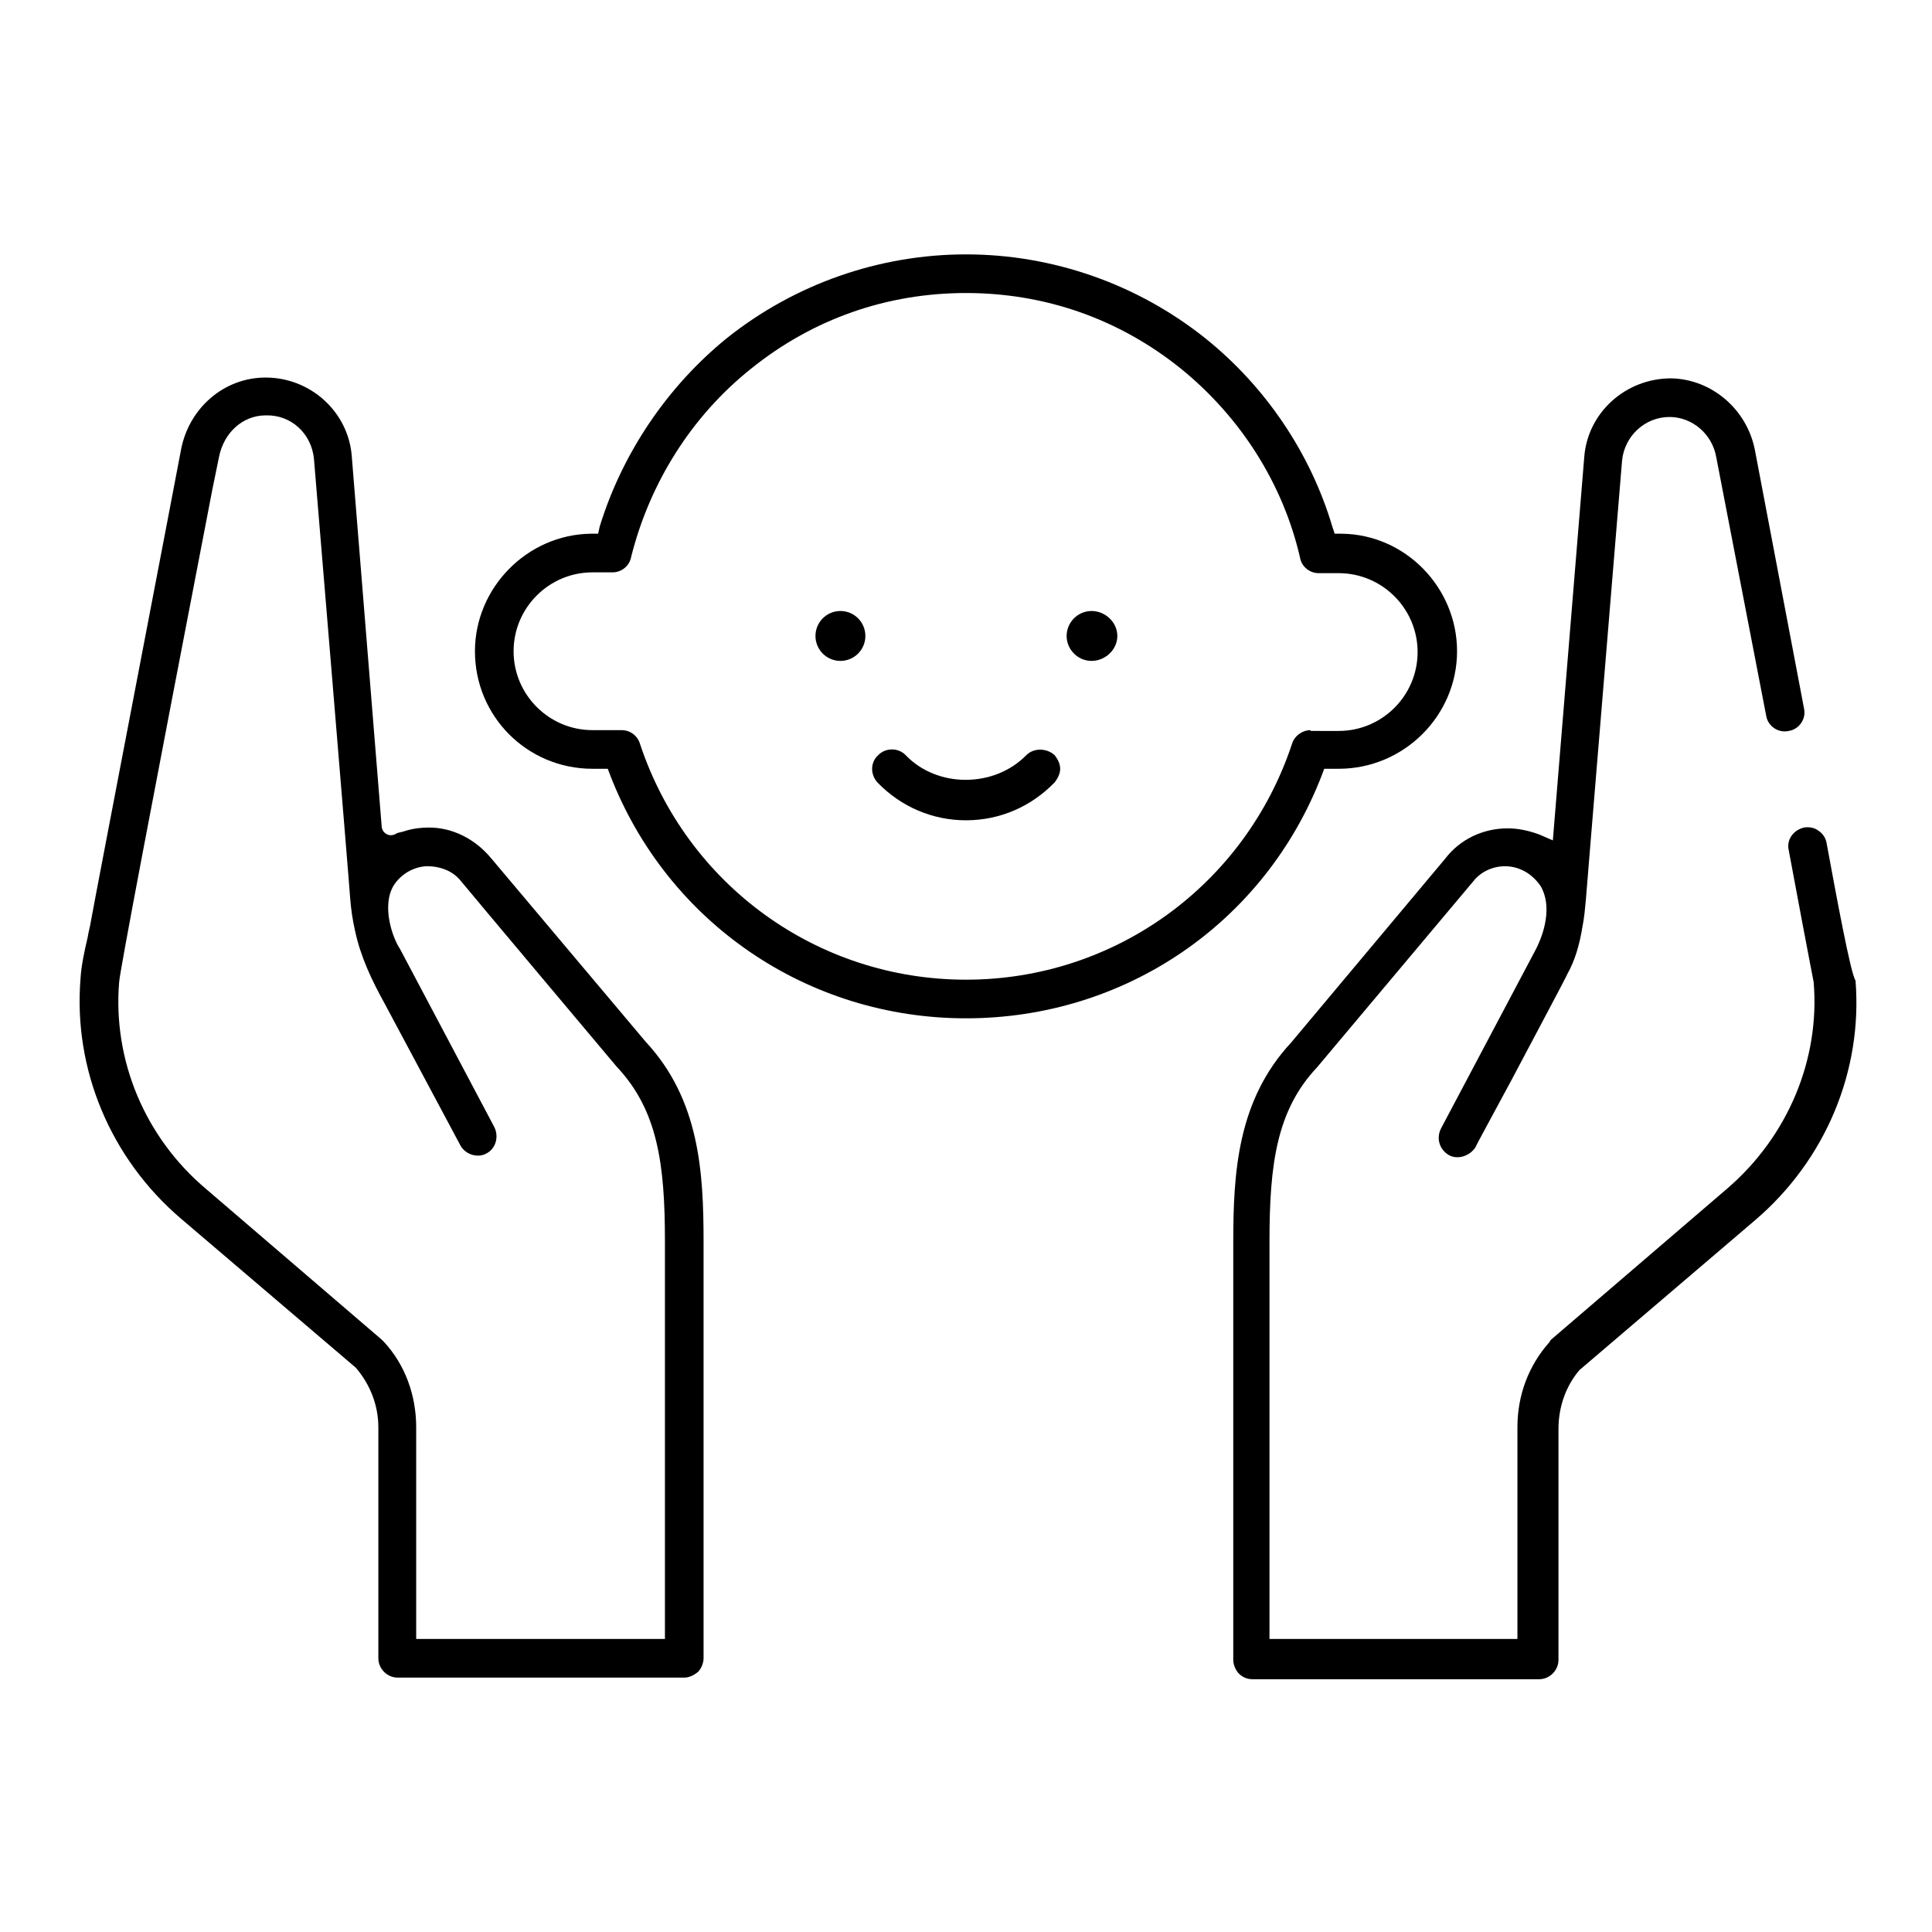
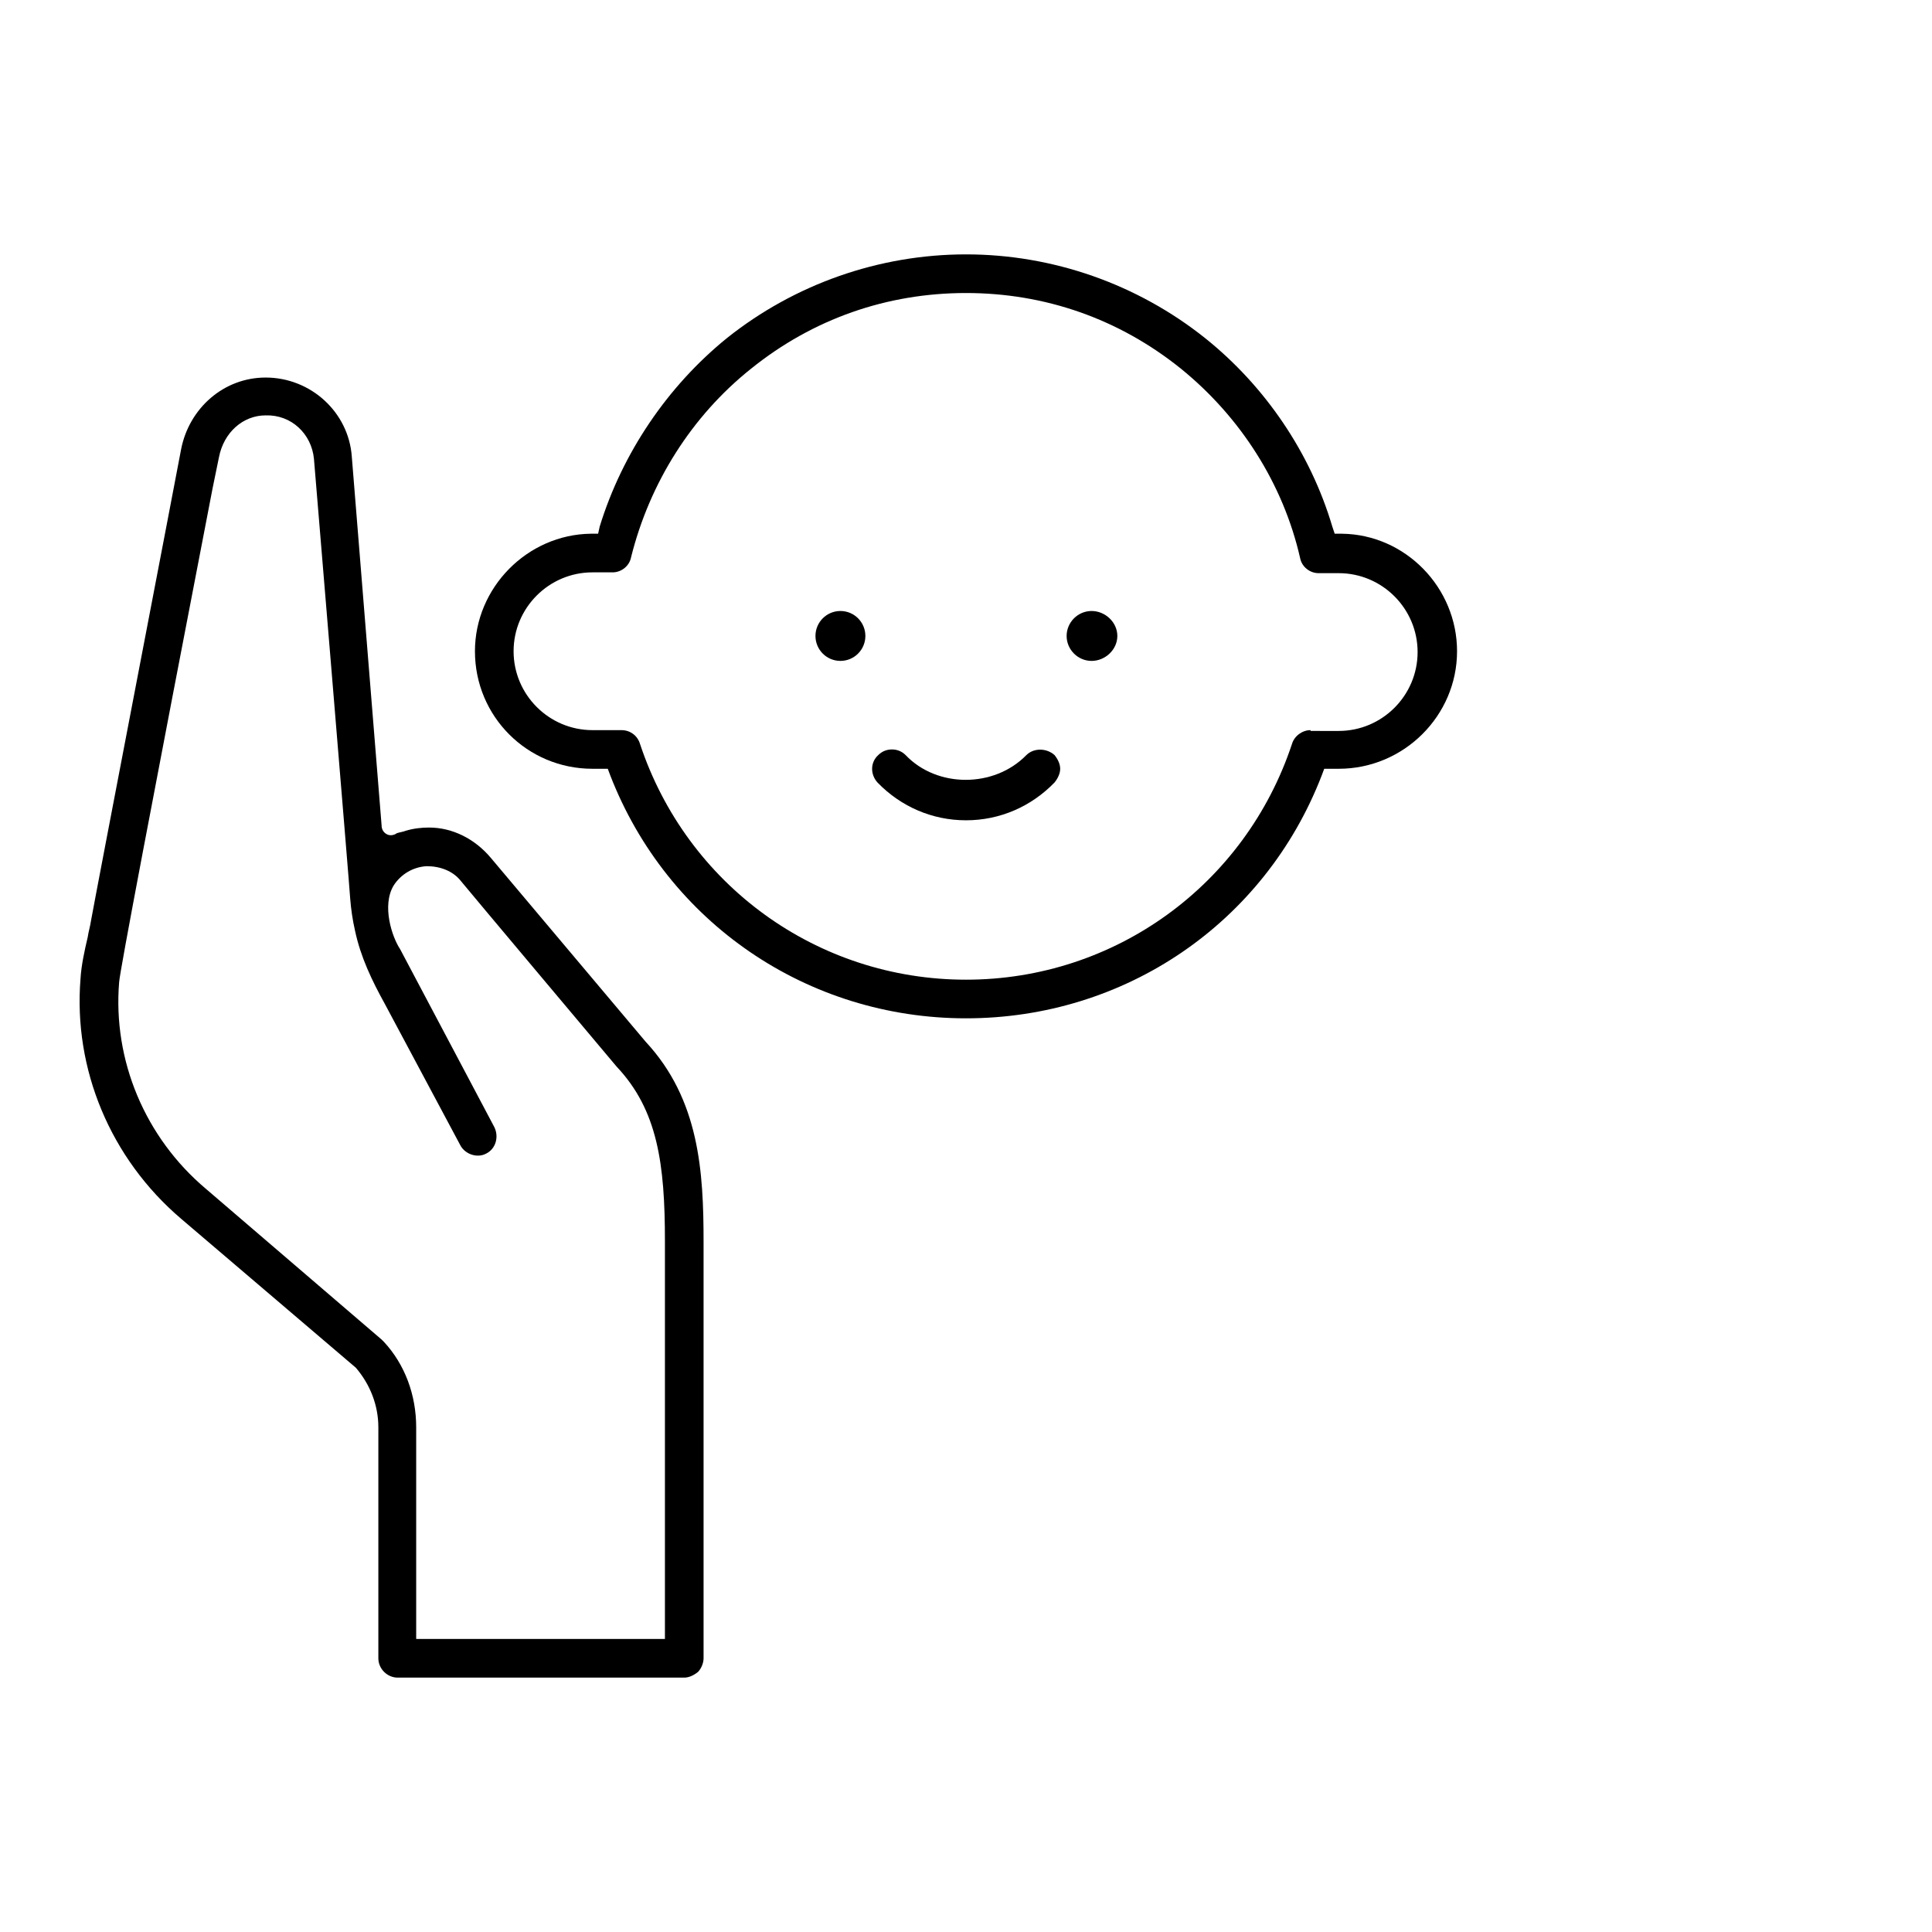
<svg xmlns="http://www.w3.org/2000/svg" version="1.1" id="Layer_1" x="0px" y="0px" viewBox="0 0 24 24" style="enable-background:new 0 0 24 24;" xml:space="preserve">
  <style type="text/css">
	.st0{fill:none;}
</style>
-   <path d="M22.69,10.47c-0.01-0.06-0.05-0.12-0.1-0.15c-0.05-0.04-0.12-0.05-0.18-0.04c-0.13,0.03-0.22,0.15-0.19,0.28  c0.3,1.61,0.31,1.63,0.31,1.64c0.08,0.96-0.32,1.92-1.08,2.57l-2.18,1.87c0,0-0.01,0.01-0.01,0.01l-0.01,0.02  c-0.26,0.29-0.4,0.66-0.4,1.06v2.63h-3.08v-4.94c0-0.96,0.09-1.63,0.59-2.16c1.94-2.31,1.94-2.31,1.94-2.31  c0.13-0.17,0.38-0.24,0.59-0.15c0.1,0.04,0.19,0.12,0.25,0.21c0.17,0.3-0.01,0.69-0.07,0.8l-1.17,2.21  c-0.06,0.12-0.02,0.26,0.1,0.33c0.11,0.06,0.26,0.01,0.33-0.1c0.01-0.03,0.22-0.41,0.45-0.84c0.3-0.57,0.66-1.24,0.69-1.31  c0.09-0.16,0.15-0.35,0.19-0.6c0.02-0.1,0.03-0.21,0.04-0.32c0,0,0,0,0,0s0.01-0.14,0.45-5.46c0.03-0.3,0.28-0.54,0.59-0.54  c0.28,0,0.53,0.21,0.58,0.5l0.62,3.21c0.02,0.13,0.15,0.22,0.28,0.19c0.13-0.02,0.22-0.15,0.19-0.28l-0.61-3.21  c-0.1-0.51-0.54-0.88-1.04-0.89c-0.57,0-1.04,0.43-1.08,0.98l-0.39,4.76l-0.16-0.07c-0.13-0.05-0.27-0.08-0.4-0.08  c-0.3,0-0.59,0.13-0.78,0.38l-1.91,2.28c-0.67,0.72-0.72,1.62-0.72,2.49v5.18c0,0.06,0.03,0.13,0.07,0.17  c0.05,0.05,0.11,0.07,0.17,0.07h3.56c0.13,0,0.24-0.11,0.24-0.24v-2.87c0-0.27,0.09-0.53,0.26-0.73l2.18-1.86  c0.88-0.75,1.34-1.86,1.25-2.98C22.99,12.1,22.81,11.12,22.69,10.47z" />
  <path d="M8.02,12.94L8.02,12.94l-1.92-2.28c-0.2-0.24-0.48-0.38-0.77-0.38c-0.09,0-0.19,0.01-0.29,0.04  c-0.02,0.01-0.08,0.02-0.11,0.03c0,0-0.05,0.04-0.11,0.02c-0.05-0.02-0.08-0.06-0.08-0.12c0,0,0,0,0,0L4.37,5.67  C4.33,5.12,3.86,4.69,3.3,4.69C2.78,4.69,2.35,5.07,2.25,5.58C2.21,5.8,1.2,11.05,1.13,11.44c-0.01,0.07-0.03,0.13-0.04,0.2  C1.05,11.81,1.01,11.99,1,12.16c-0.09,1.12,0.37,2.23,1.25,2.98l2.17,1.85c0.18,0.21,0.28,0.47,0.28,0.74v2.87  c0,0.13,0.11,0.24,0.24,0.24h3.56c0.06,0,0.12-0.03,0.17-0.07c0.04-0.04,0.07-0.11,0.07-0.17l0-5.17  C8.74,14.56,8.69,13.66,8.02,12.94z M8.25,20.36H5.17v-2.63c0-0.4-0.14-0.78-0.4-1.06c-0.01-0.01-0.02-0.02-0.03-0.03l-2.18-1.87  C1.8,14.13,1.4,13.17,1.48,12.2c0.01-0.14,0.39-2.14,1.16-6.13l0.08-0.39c0.06-0.31,0.3-0.52,0.58-0.52  c0.32-0.01,0.57,0.23,0.6,0.54c0,0,0.45,5.41,0.45,5.46c0.01,0.13,0.03,0.27,0.06,0.4c0.07,0.33,0.21,0.62,0.37,0.91l0.94,1.76  c0.06,0.11,0.21,0.16,0.32,0.1c0.12-0.06,0.16-0.21,0.1-0.33l-1.17-2.21C4.87,11.64,4.74,11.25,4.89,11  c0.09-0.14,0.24-0.23,0.41-0.24c0.17,0,0.33,0.06,0.43,0.19c0.03,0.04,1.93,2.3,1.93,2.3c0.51,0.54,0.6,1.21,0.6,2.17V20.36z" />
  <path d="M18.1,8.09c0-0.79-0.64-1.45-1.43-1.46l-0.09,0l-0.03-0.09c-0.27-0.91-0.83-1.74-1.58-2.34C14.13,3.53,13.08,3.16,12,3.16  S9.87,3.53,9.03,4.2c-0.74,0.6-1.3,1.43-1.58,2.34L7.43,6.63l-0.09,0C6.55,6.64,5.9,7.3,5.9,8.09c0,0.81,0.65,1.46,1.46,1.46h0.19  l0.03,0.08c0.71,1.83,2.45,3.02,4.42,3.02c1.97,0,3.71-1.18,4.42-3.02l0.03-0.08h0.18C17.44,9.55,18.1,8.89,18.1,8.09z M16.28,9.07  c-0.1,0-0.2,0.07-0.23,0.17c-0.58,1.75-2.2,2.93-4.05,2.93c-1.85,0-3.47-1.18-4.05-2.93c-0.03-0.1-0.12-0.17-0.23-0.17H7.36  c-0.54,0-0.98-0.44-0.98-0.98s0.44-0.98,0.98-0.98h0.25c0.11,0,0.21-0.08,0.23-0.19C8.07,6,8.59,5.17,9.33,4.58  C10.1,3.96,11.02,3.64,12,3.64s1.9,0.32,2.67,0.94c0.74,0.6,1.27,1.43,1.48,2.35c0.02,0.11,0.12,0.19,0.23,0.19h0.25  c0.54,0,0.98,0.44,0.98,0.98s-0.44,0.98-0.98,0.98H16.28z" />
  <path d="M12.75,9.38c-0.4,0.41-1.11,0.41-1.5,0c-0.05-0.05-0.11-0.07-0.17-0.07c-0.06,0-0.12,0.02-0.17,0.07  c-0.1,0.09-0.1,0.24-0.01,0.34c0.29,0.3,0.68,0.47,1.1,0.47s0.81-0.17,1.1-0.47c0.04-0.05,0.07-0.11,0.07-0.17  c0-0.06-0.03-0.12-0.07-0.17C13,9.29,12.84,9.29,12.75,9.38z" />
  <circle cx="10.44" cy="7.9" r="0.31" />
  <path d="M13.56,7.59c-0.17,0-0.31,0.14-0.31,0.31s0.14,0.31,0.31,0.31s0.32-0.14,0.32-0.31S13.73,7.59,13.56,7.59z" />
</svg>